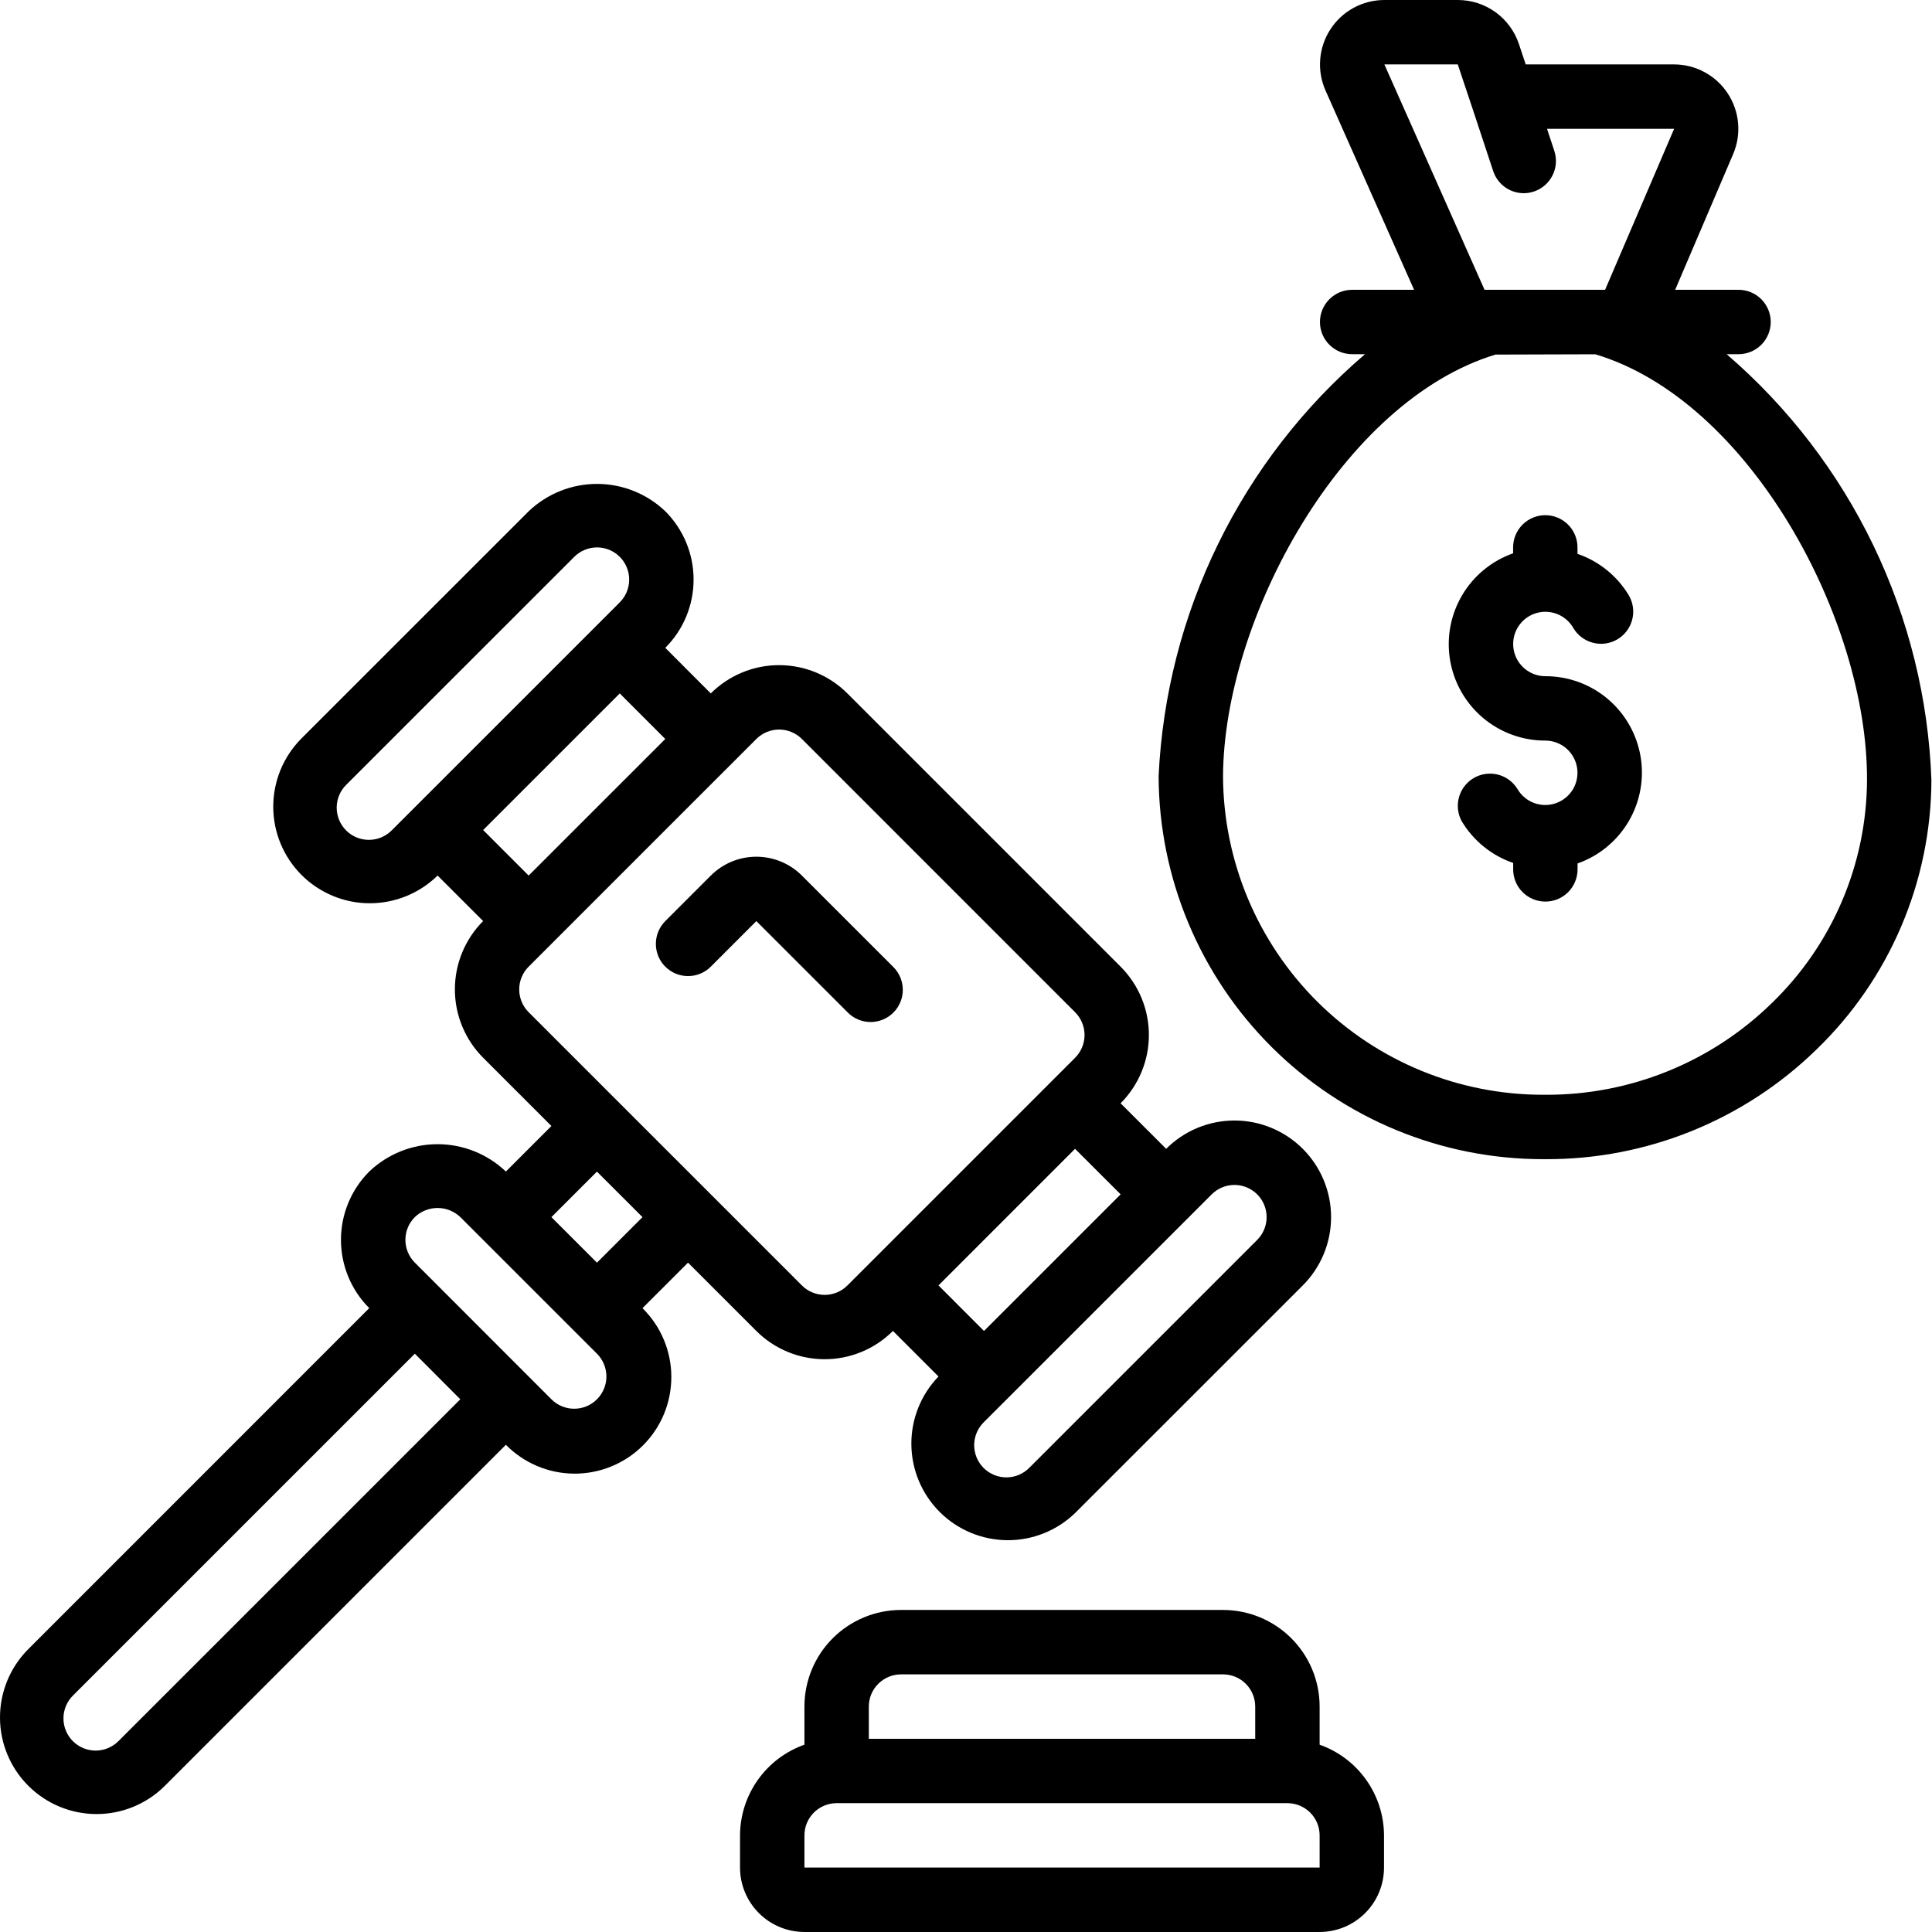
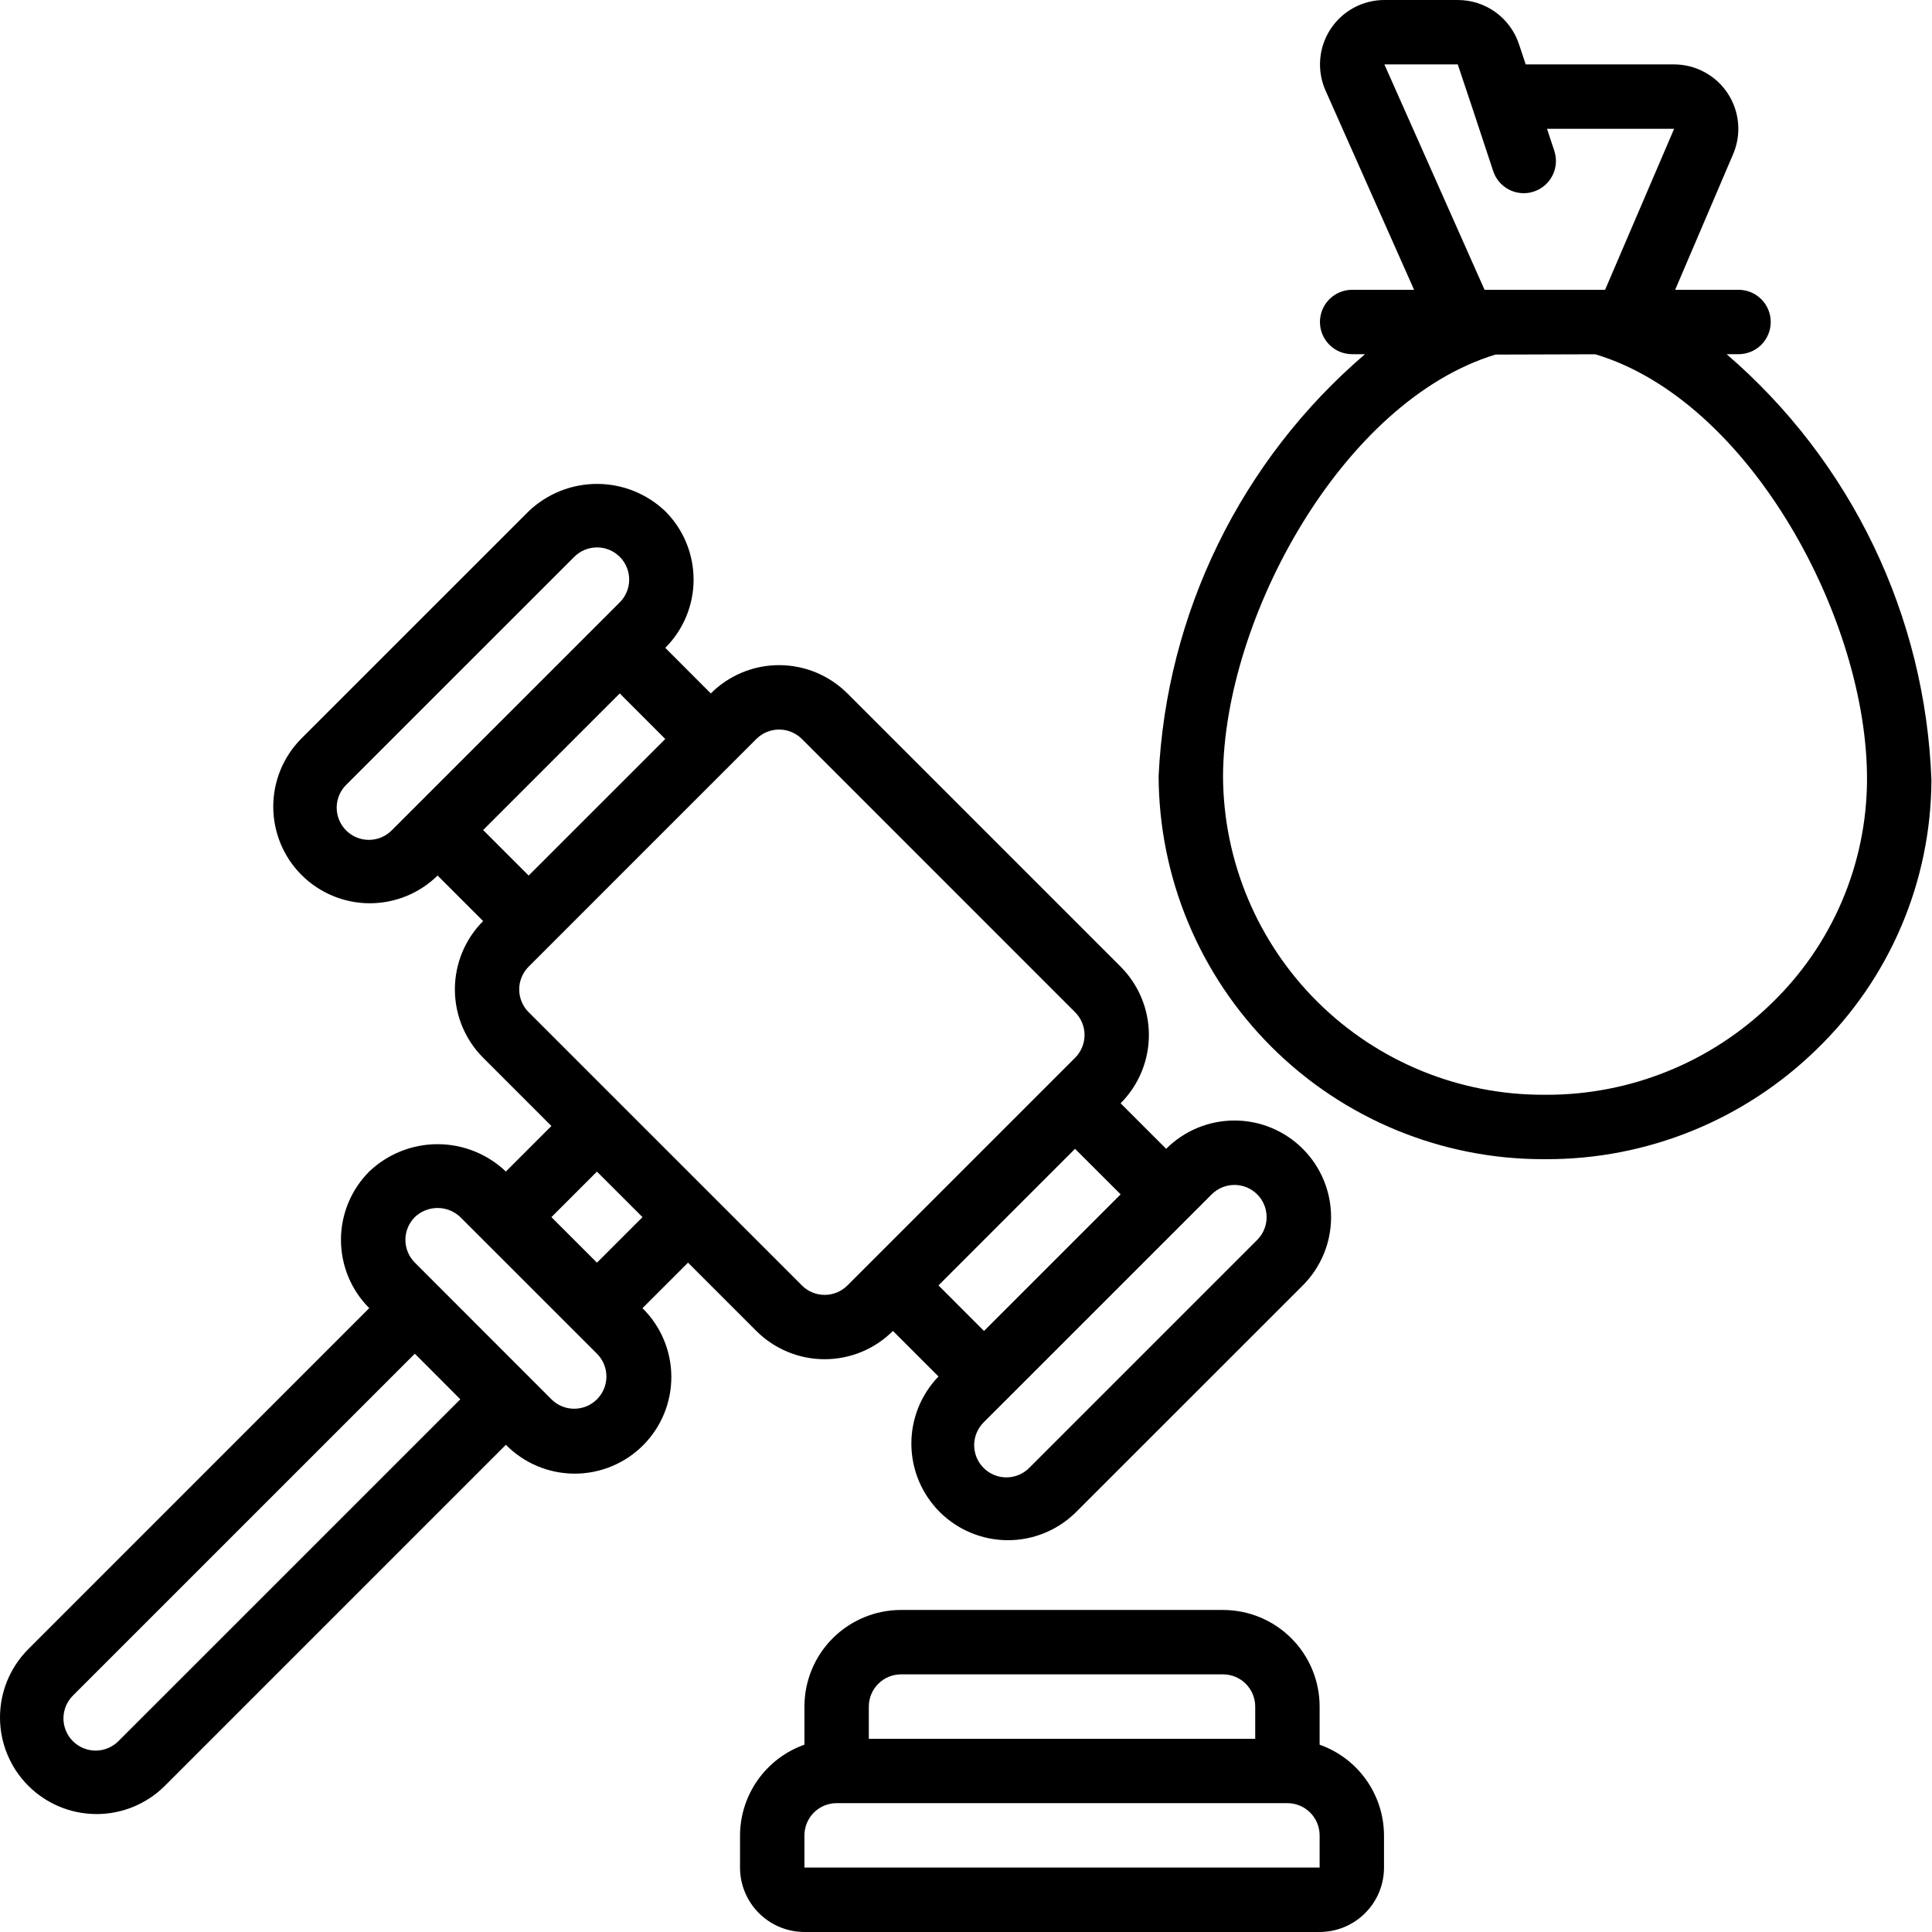
<svg xmlns="http://www.w3.org/2000/svg" width="83" height="83" viewBox="0 0 83 83" fill="none">
  <path d="M27.601 56.2L29.558 54.244L32.492 57.178C32.877 57.563 33.335 57.869 33.839 58.077C34.342 58.286 34.882 58.393 35.427 58.393C35.972 58.393 36.512 58.286 37.015 58.077C37.519 57.869 37.976 57.563 38.361 57.178L40.318 59.135C39.562 59.918 39.143 60.966 39.153 62.054C39.162 63.142 39.599 64.183 40.368 64.953C41.138 65.722 42.178 66.158 43.266 66.168C44.355 66.177 45.403 65.759 46.185 65.003L55.968 55.223C56.354 54.838 56.659 54.38 56.868 53.877C57.077 53.373 57.184 52.833 57.184 52.288C57.184 51.743 57.077 51.204 56.868 50.7C56.659 50.197 56.354 49.739 55.968 49.354C55.583 48.968 55.125 48.663 54.622 48.454C54.118 48.245 53.579 48.138 53.034 48.138C52.489 48.138 51.949 48.245 51.445 48.454C50.942 48.663 50.484 48.968 50.099 49.354L48.142 47.398C48.527 47.012 48.833 46.555 49.041 46.051C49.25 45.548 49.357 45.008 49.357 44.463C49.357 43.918 49.25 43.378 49.041 42.875C48.833 42.371 48.527 41.914 48.142 41.528L36.404 29.79C35.626 29.012 34.571 28.575 33.47 28.575C32.37 28.575 31.314 29.012 30.536 29.79L28.581 27.832C29.36 27.054 29.797 25.999 29.797 24.898C29.797 23.798 29.36 22.742 28.581 21.964C27.791 21.21 26.74 20.789 25.648 20.789C24.555 20.789 23.504 21.21 22.713 21.964L12.931 31.744C12.163 32.525 11.735 33.577 11.739 34.671C11.743 35.766 12.18 36.815 12.954 37.589C13.728 38.363 14.777 38.8 15.871 38.805C16.966 38.809 18.018 38.381 18.799 37.614L20.755 39.569C19.978 40.349 19.542 41.405 19.542 42.505C19.542 43.605 19.978 44.661 20.755 45.44L23.689 48.374L21.733 50.33C20.942 49.576 19.891 49.155 18.798 49.155C17.705 49.155 16.654 49.576 15.863 50.33C15.085 51.108 14.648 52.164 14.648 53.264C14.648 54.365 15.085 55.42 15.863 56.198L1.192 70.872C0.424 71.653 -0.004 72.705 3.24783e-05 73.8C0.004 74.894 0.441 75.943 1.215 76.717C1.989 77.492 3.038 77.928 4.133 77.933C5.227 77.938 6.28 77.51 7.06 76.742L21.733 62.069C22.117 62.46 22.575 62.77 23.079 62.983C23.584 63.196 24.126 63.306 24.674 63.309C25.222 63.311 25.765 63.205 26.271 62.996C26.778 62.788 27.238 62.481 27.625 62.094C28.013 61.706 28.32 61.246 28.528 60.74C28.737 60.233 28.843 59.69 28.841 59.142C28.839 58.595 28.729 58.053 28.516 57.548C28.303 57.043 27.993 56.585 27.602 56.201L27.601 56.2ZM53.033 50.906C53.306 50.906 53.573 50.987 53.8 51.139C54.027 51.291 54.205 51.507 54.309 51.759C54.414 52.012 54.441 52.29 54.388 52.558C54.335 52.826 54.204 53.072 54.011 53.266L44.23 63.047C44.102 63.179 43.949 63.285 43.781 63.357C43.612 63.429 43.43 63.468 43.246 63.469C43.063 63.471 42.881 63.436 42.711 63.366C42.541 63.297 42.386 63.194 42.256 63.064C42.127 62.934 42.024 62.78 41.954 62.61C41.885 62.44 41.85 62.258 41.851 62.074C41.853 61.89 41.891 61.709 41.964 61.54C42.036 61.371 42.141 61.219 42.273 61.091L43.252 60.113L51.077 52.289L52.055 51.311C52.314 51.052 52.666 50.906 53.033 50.906ZM42.273 57.179L40.318 55.222L46.185 49.354L48.143 51.31L42.273 57.179ZM17.821 34.681L16.843 35.659C16.715 35.791 16.562 35.896 16.394 35.969C16.225 36.041 16.044 36.08 15.86 36.081C15.676 36.083 15.494 36.048 15.324 35.978C15.154 35.909 14.999 35.806 14.87 35.676C14.74 35.546 14.637 35.392 14.568 35.222C14.498 35.052 14.463 34.87 14.464 34.686C14.466 34.502 14.504 34.321 14.577 34.152C14.649 33.983 14.755 33.831 14.887 33.703L24.671 23.922C24.93 23.663 25.282 23.517 25.648 23.517C26.015 23.517 26.366 23.663 26.625 23.922C26.885 24.181 27.03 24.533 27.03 24.899C27.03 25.266 26.885 25.618 26.625 25.878L25.648 26.855L17.821 34.681ZM20.756 35.659L26.625 29.79L28.58 31.747L22.711 37.615L20.756 35.659ZM22.712 41.528L27.602 36.637L31.515 32.725L32.493 31.747C32.753 31.488 33.105 31.342 33.471 31.342C33.838 31.342 34.19 31.488 34.45 31.747L46.187 43.486C46.316 43.614 46.417 43.767 46.487 43.935C46.557 44.103 46.593 44.283 46.593 44.464C46.593 44.646 46.557 44.826 46.487 44.994C46.417 45.162 46.316 45.315 46.187 45.443L45.209 46.421L37.385 54.245L36.407 55.223C36.278 55.352 36.126 55.454 35.958 55.523C35.79 55.593 35.61 55.629 35.428 55.629C35.246 55.629 35.066 55.593 34.898 55.523C34.73 55.454 34.578 55.352 34.45 55.223L30.538 51.311L26.625 47.399L22.713 43.487C22.584 43.359 22.482 43.206 22.412 43.038C22.342 42.87 22.306 42.69 22.306 42.508C22.305 42.326 22.341 42.146 22.411 41.978C22.48 41.81 22.582 41.657 22.711 41.528H22.712ZM27.602 52.289L25.646 54.245L24.667 53.267L23.689 52.289L25.645 50.333L27.602 52.289ZM19.775 60.114L5.104 74.784C4.976 74.916 4.824 75.022 4.655 75.094C4.486 75.167 4.305 75.205 4.121 75.207C3.937 75.208 3.755 75.173 3.585 75.104C3.415 75.034 3.261 74.931 3.131 74.802C3.001 74.672 2.898 74.517 2.829 74.347C2.759 74.177 2.724 73.995 2.726 73.811C2.727 73.628 2.766 73.446 2.838 73.277C2.911 73.109 3.016 72.956 3.148 72.828L17.821 58.156L18.799 59.135L19.775 60.114ZM25.646 60.114C25.518 60.243 25.365 60.345 25.197 60.415C25.029 60.484 24.849 60.52 24.668 60.52C24.486 60.52 24.306 60.484 24.138 60.415C23.97 60.345 23.817 60.243 23.689 60.114L17.821 54.242C17.562 53.983 17.416 53.631 17.416 53.265C17.416 52.898 17.562 52.547 17.821 52.288C18.084 52.036 18.434 51.896 18.799 51.896C19.163 51.896 19.513 52.036 19.777 52.288L25.648 58.158C25.906 58.418 26.052 58.769 26.052 59.136C26.052 59.502 25.906 59.854 25.648 60.113L25.646 60.114ZM56.692 74.953V73.315C56.692 72.215 56.255 71.159 55.476 70.381C54.698 69.603 53.642 69.165 52.542 69.165H38.709C37.608 69.165 36.553 69.603 35.774 70.381C34.996 71.159 34.559 72.215 34.559 73.315V74.953C33.752 75.238 33.054 75.766 32.559 76.463C32.063 77.16 31.796 77.993 31.792 78.849V80.232C31.792 80.966 32.084 81.669 32.602 82.188C33.121 82.707 33.825 82.999 34.559 82.999H56.692C57.425 82.999 58.129 82.707 58.648 82.188C59.167 81.669 59.458 80.966 59.458 80.232V78.849C59.455 77.993 59.187 77.16 58.692 76.463C58.197 75.766 57.498 75.238 56.692 74.953ZM37.325 73.315C37.325 72.948 37.471 72.597 37.731 72.337C37.99 72.078 38.342 71.932 38.709 71.932H52.542C52.909 71.932 53.261 72.078 53.52 72.337C53.779 72.597 53.925 72.948 53.925 73.315V74.699H37.325V73.315ZM56.692 80.232H34.559V78.849C34.559 78.482 34.705 78.13 34.964 77.87C35.223 77.611 35.575 77.465 35.942 77.465H55.308C55.675 77.465 56.027 77.611 56.287 77.87C56.546 78.13 56.692 78.482 56.692 78.849V80.232ZM74.177 15.216H74.689C75.055 15.216 75.407 15.071 75.667 14.811C75.926 14.552 76.072 14.2 76.072 13.833C76.072 13.466 75.926 13.114 75.667 12.855C75.407 12.595 75.055 12.45 74.689 12.45H71.966L74.456 6.623C74.636 6.203 74.71 5.745 74.669 5.289C74.629 4.834 74.476 4.395 74.225 4.013C73.974 3.631 73.632 3.317 73.23 3.1C72.828 2.882 72.378 2.768 71.921 2.767H65.545L65.252 1.885C65.067 1.336 64.714 0.858 64.243 0.519C63.772 0.181 63.206 -0.001 62.626 1.6053e-06H59.474C59.013 0 58.559 0.115 58.154 0.335C57.749 0.555 57.406 0.873 57.155 1.259C56.904 1.646 56.753 2.089 56.717 2.548C56.68 3.008 56.759 3.469 56.946 3.89L60.75 12.45H58.089C57.722 12.45 57.37 12.595 57.111 12.855C56.851 13.114 56.706 13.466 56.706 13.833C56.706 14.2 56.851 14.552 57.111 14.811C57.37 15.071 57.722 15.216 58.089 15.216H58.642C56.006 17.472 53.86 20.244 52.335 23.36C50.81 26.477 49.939 29.872 49.775 33.338C49.789 37.71 51.536 41.898 54.633 44.983C57.73 48.069 61.924 49.801 66.296 49.799H66.403C70.754 49.815 74.936 48.118 78.047 45.077C79.598 43.577 80.833 41.782 81.679 39.797C82.525 37.813 82.966 35.679 82.975 33.522C82.85 30.029 82.004 26.599 80.49 23.449C78.976 20.299 76.826 17.496 74.177 15.216ZM59.474 2.767H62.626L63.236 4.59L64.148 7.348C64.239 7.625 64.415 7.866 64.651 8.037C64.887 8.208 65.171 8.3 65.462 8.3C65.609 8.3 65.755 8.276 65.895 8.229C66.243 8.114 66.531 7.866 66.696 7.538C66.861 7.211 66.889 6.832 66.775 6.484L66.461 5.533H71.922L68.956 12.45H63.777L59.474 2.767ZM76.116 43.096C73.521 45.633 70.032 47.047 66.403 47.032H66.313C62.674 47.039 59.182 45.604 56.6 43.04C54.019 40.476 52.559 36.993 52.542 33.354C52.574 26.555 57.679 17.228 64.246 15.233L68.534 15.22C75.162 17.197 80.24 26.618 80.208 33.512C80.2 35.302 79.834 37.072 79.131 38.718C78.428 40.364 77.403 41.852 76.116 43.096Z" fill="black" />
-   <path d="M30.537 41.528L32.493 39.571L36.407 43.484C36.534 43.617 36.687 43.722 36.856 43.794C37.025 43.867 37.206 43.905 37.39 43.907C37.573 43.908 37.755 43.873 37.925 43.804C38.096 43.734 38.25 43.631 38.38 43.502C38.51 43.372 38.612 43.217 38.682 43.047C38.752 42.877 38.787 42.695 38.785 42.511C38.783 42.328 38.745 42.146 38.673 41.977C38.6 41.809 38.495 41.656 38.363 41.528L34.449 37.615C33.931 37.096 33.227 36.805 32.493 36.805C31.76 36.805 31.056 37.096 30.537 37.615L28.581 39.571C28.453 39.7 28.351 39.852 28.281 40.02C28.212 40.188 28.176 40.367 28.176 40.549C28.176 40.731 28.211 40.911 28.281 41.079C28.35 41.247 28.452 41.399 28.581 41.528C28.709 41.656 28.862 41.758 29.029 41.828C29.197 41.897 29.377 41.933 29.559 41.933C29.741 41.933 29.921 41.898 30.088 41.828C30.256 41.759 30.409 41.657 30.537 41.528ZM66.39 29.05C66.147 29.05 65.909 28.986 65.698 28.864C65.488 28.743 65.313 28.568 65.192 28.358C65.07 28.148 65.007 27.909 65.007 27.666C65.007 27.424 65.07 27.185 65.192 26.975C65.313 26.764 65.488 26.59 65.698 26.468C65.909 26.347 66.147 26.283 66.39 26.283C66.633 26.283 66.871 26.347 67.082 26.468C67.292 26.59 67.466 26.764 67.588 26.975C67.773 27.29 68.075 27.519 68.428 27.612C68.781 27.706 69.157 27.656 69.473 27.473C69.789 27.29 70.02 26.99 70.116 26.637C70.212 26.285 70.164 25.909 69.984 25.591C69.482 24.749 68.698 24.112 67.77 23.793V23.516C67.77 23.149 67.625 22.798 67.365 22.538C67.106 22.279 66.754 22.133 66.387 22.133C66.02 22.133 65.668 22.279 65.409 22.538C65.15 22.798 65.004 23.149 65.004 23.516V23.771C64.082 24.096 63.304 24.736 62.809 25.58C62.314 26.423 62.133 27.414 62.299 28.378C62.465 29.341 62.966 30.215 63.714 30.844C64.463 31.474 65.409 31.818 66.387 31.816C66.63 31.816 66.868 31.881 67.079 32.002C67.289 32.124 67.463 32.298 67.584 32.509C67.706 32.719 67.769 32.958 67.769 33.2C67.769 33.443 67.705 33.682 67.584 33.892C67.462 34.102 67.287 34.276 67.077 34.398C66.867 34.519 66.628 34.583 66.385 34.583C66.143 34.583 65.904 34.519 65.694 34.397C65.484 34.276 65.309 34.101 65.188 33.891C64.999 33.585 64.698 33.365 64.349 33.277C64 33.19 63.631 33.241 63.319 33.421C63.008 33.601 62.779 33.895 62.681 34.241C62.583 34.587 62.623 34.958 62.793 35.275C63.295 36.117 64.079 36.754 65.007 37.073V37.349C65.007 37.716 65.152 38.068 65.412 38.328C65.671 38.587 66.023 38.733 66.39 38.733C66.757 38.733 67.109 38.587 67.368 38.328C67.627 38.068 67.773 37.716 67.773 37.349V37.095C68.695 36.77 69.473 36.129 69.968 35.286C70.463 34.443 70.644 33.452 70.478 32.488C70.312 31.525 69.811 30.651 69.063 30.021C68.315 29.392 67.368 29.048 66.39 29.05Z" fill="black" />
</svg>